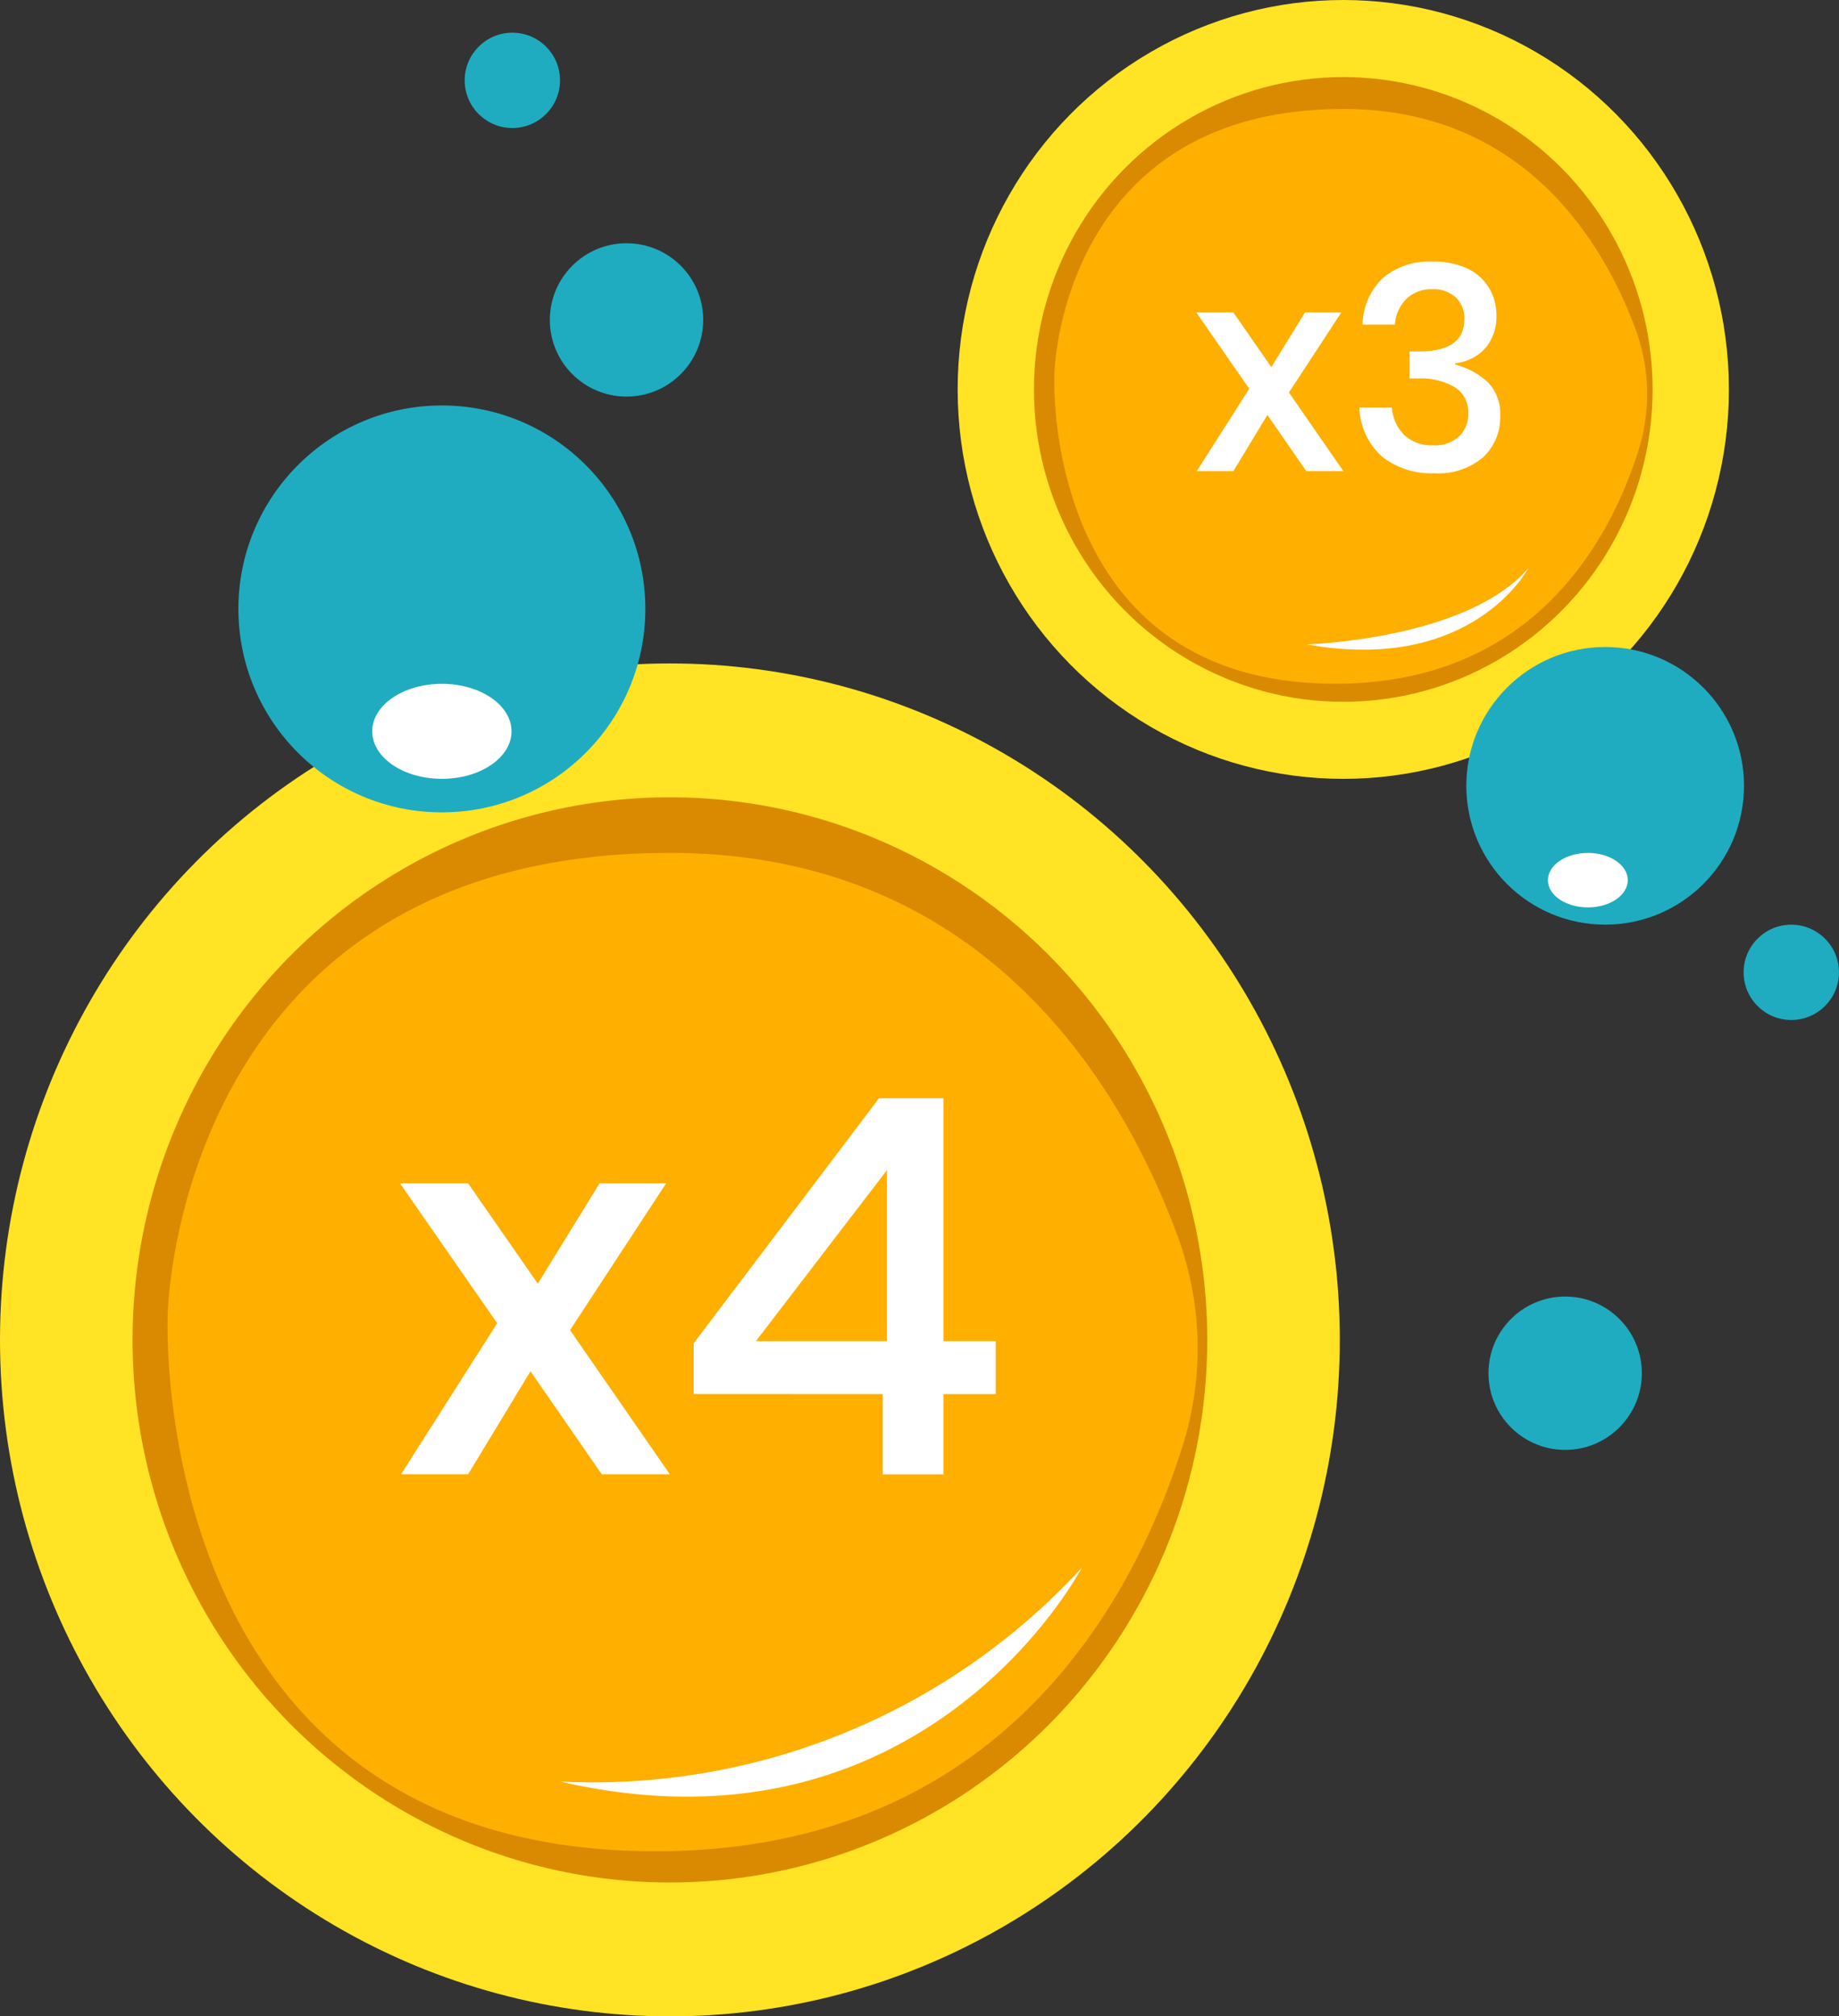
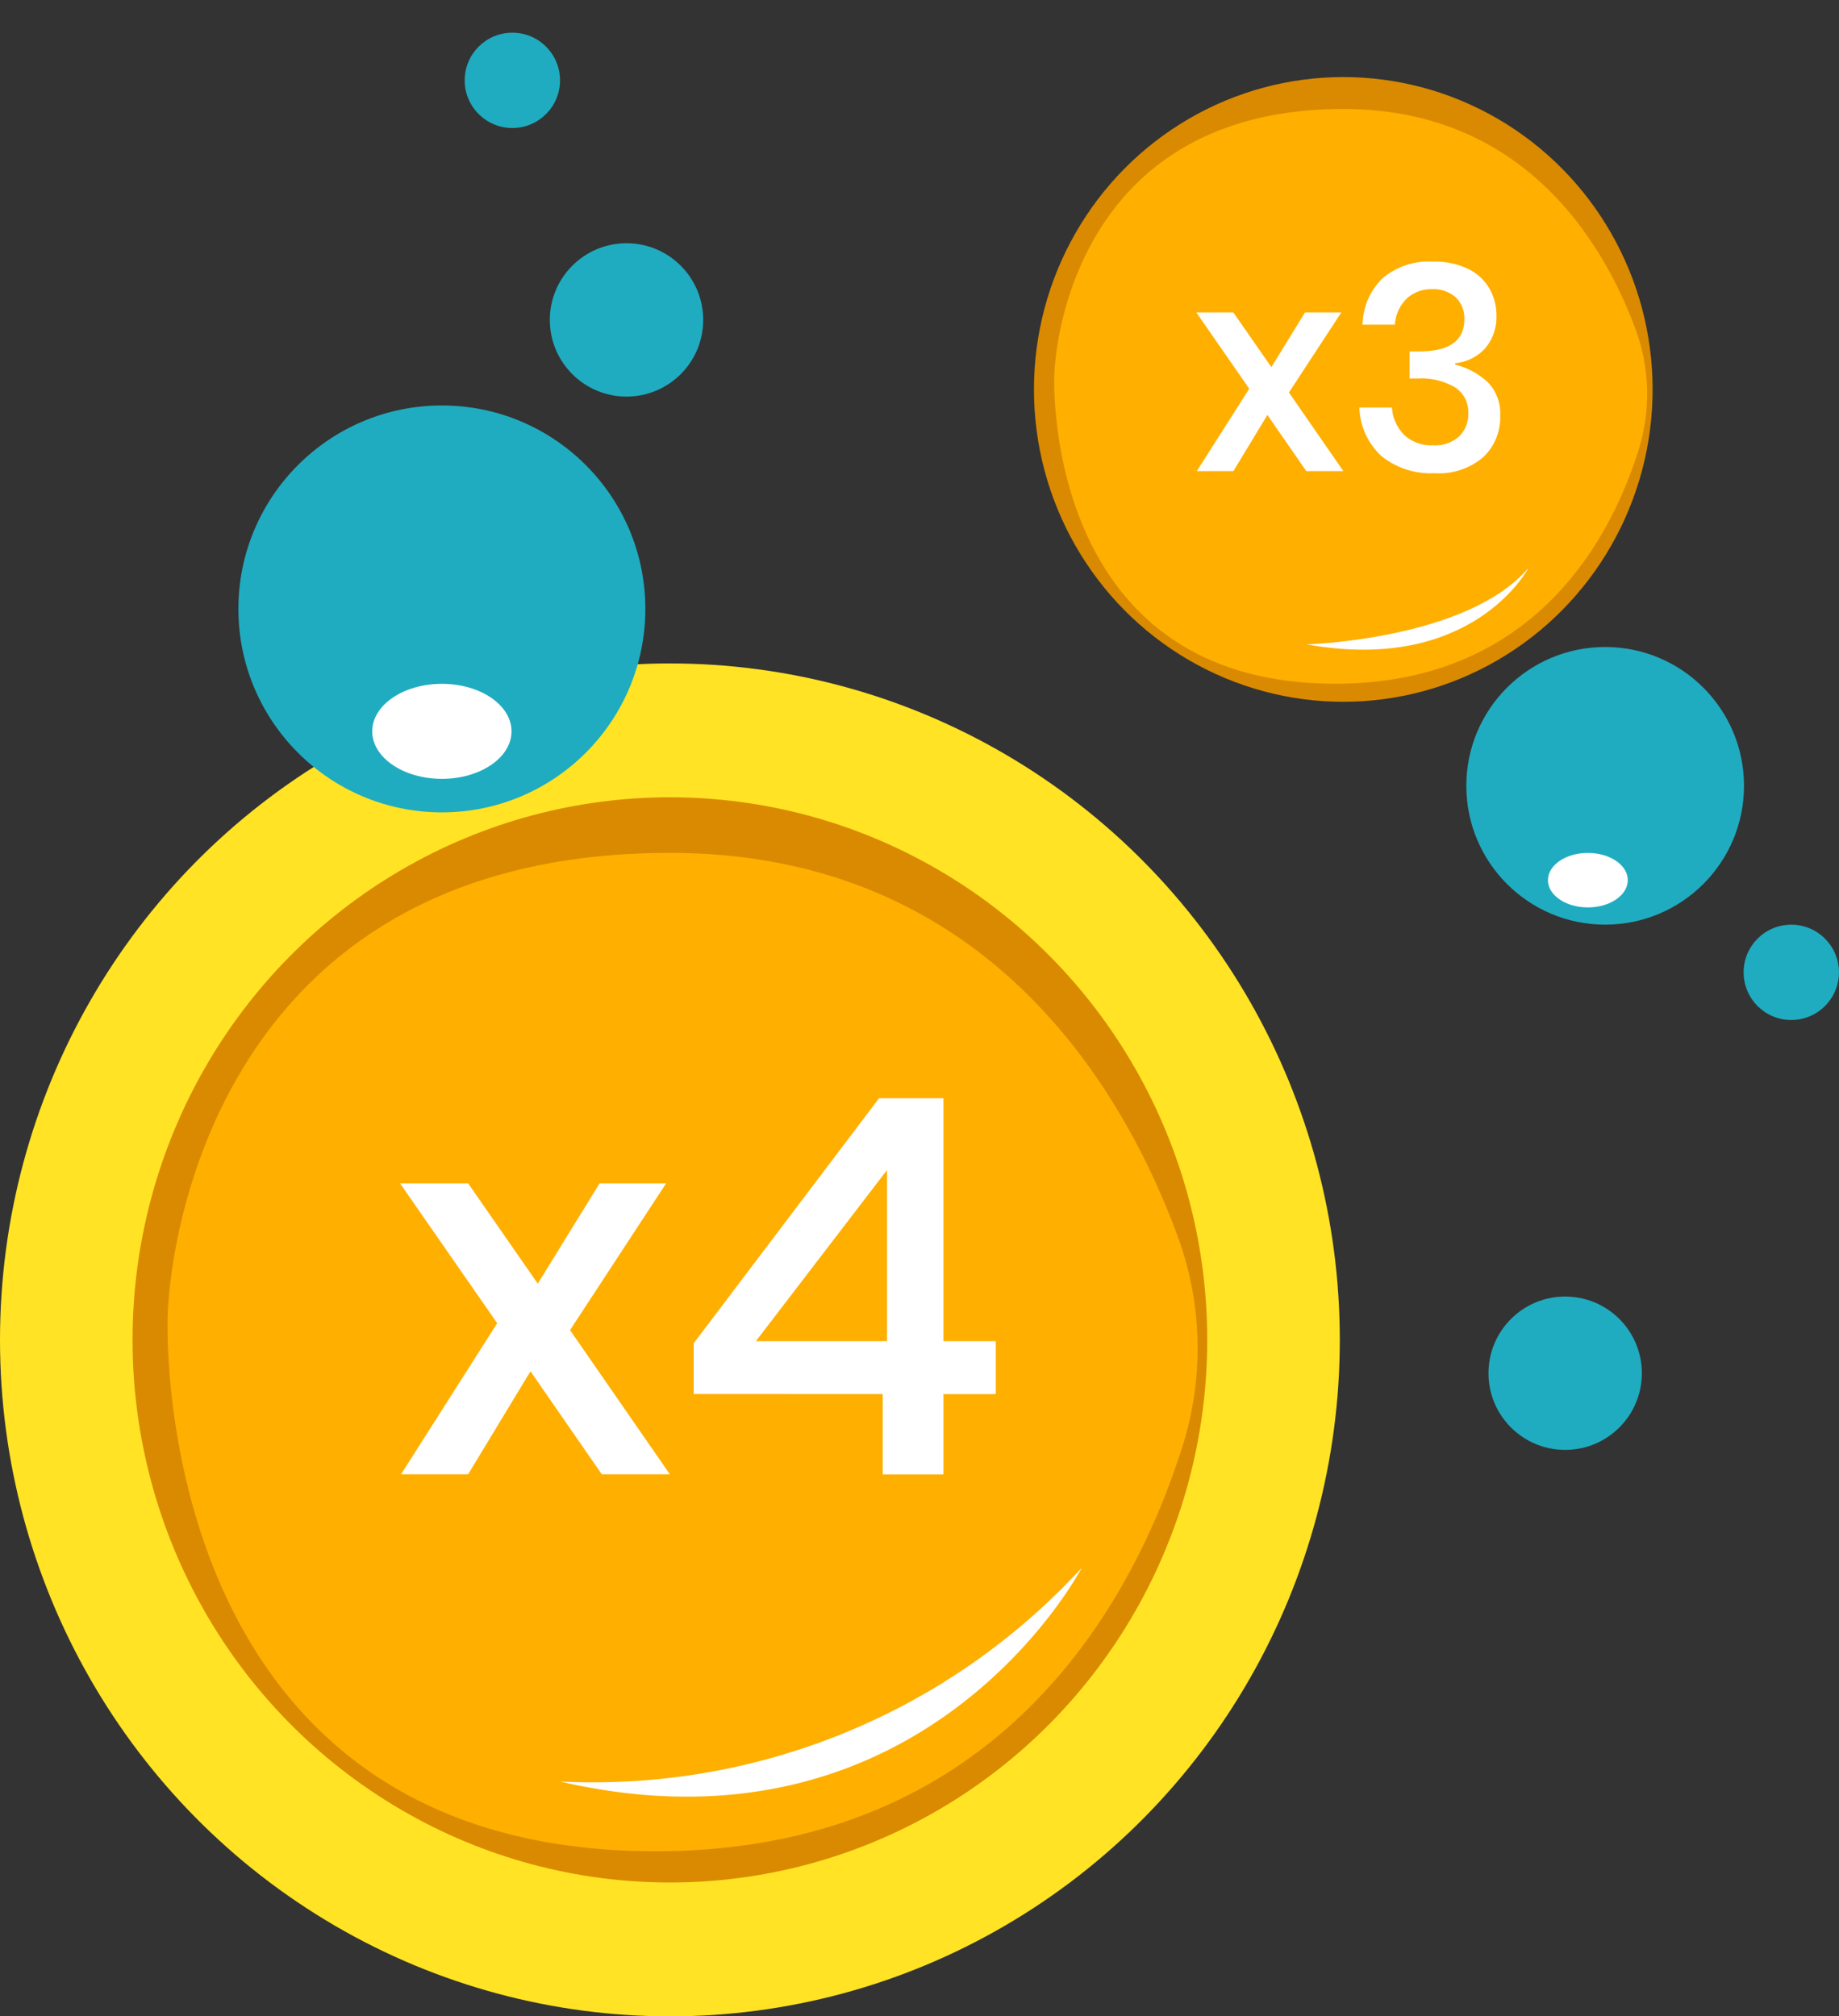
<svg xmlns="http://www.w3.org/2000/svg" width="72.953" height="80">
  <rect width="100%" height="100%" fill="#333333" stroke="none" />
  <defs>
    <style>
            .cls-1{fill:#ffe324}.cls-2{fill:#da8a00}.cls-3{fill:#ffaf00}.cls-4{fill:#1facc0}.cls-5{fill:#fff}
        </style>
  </defs>
  <g id="Groupe_303" data-name="Groupe 303" transform="translate(-78.776 -911.991)">
-     <ellipse id="Ellipse_450" data-name="Ellipse 450" class="cls-1" cx="15.298" cy="15.451" rx="15.298" ry="15.451" transform="translate(116.766 911.991)" />
    <ellipse id="Ellipse_451" data-name="Ellipse 451" class="cls-2" cx="12.271" cy="12.393" rx="12.271" ry="12.393" transform="translate(119.793 915.049)" />
    <path id="Tracé_2207" data-name="Tracé 2207" class="cls-3" d="M172.053 932.8a7.424 7.424 0 0 0-.1-4.789c-1.2-3.265-4.3-8.768-11.6-8.768-10.386 0-11.472 9.019-11.472 10.747 0 .655-.112 12.056 11.146 12.056 7.943.004 10.947-5.819 12.026-9.246z" transform="translate(-28.284 -2.928)" />
    <ellipse id="Ellipse_452" data-name="Ellipse 452" class="cls-1" cx="26.575" cy="26.839" rx="26.575" ry="26.839" transform="translate(78.776 938.313)" />
    <ellipse id="Ellipse_453" data-name="Ellipse 453" class="cls-2" cx="21.316" cy="21.528" rx="21.316" ry="21.528" transform="translate(84.035 943.624)" />
    <path id="Tracé_2208" data-name="Tracé 2208" class="cls-3" d="M130.18 992.269a12.9 12.9 0 0 0-.182-8.32c-2.078-5.671-7.461-15.231-20.152-15.231-18.041 0-19.929 15.667-19.928 18.669 0 1.138-.194 20.942 19.361 20.942 13.806.001 19.021-10.113 20.901-16.06z" transform="translate(-4.496 -22.888)" />
    <circle id="Ellipse_454" data-name="Ellipse 454" class="cls-4" cx="8.072" cy="8.072" r="8.072" transform="translate(88.233 928.078)" />
    <circle id="Ellipse_455" data-name="Ellipse 455" class="cls-4" cx="1.891" cy="1.891" r="1.891" transform="translate(97.21 913.288)" />
    <g id="Groupe_301" data-name="Groupe 301" transform="translate(94.644 955.566)">
      <path id="Tracé_2209" data-name="Tracé 2209" class="cls-5" d="m113.381 1002.238-2.828-4.086-2.473 4.086h-2.661l3.813-5.993-3.855-5.551h2.7l2.766 3.981 2.452-3.981h2.64l-3.813 5.825 3.96 5.72z" transform="translate(-105.377 -987.321)" />
      <path id="Tracé_2210" data-name="Tracé 2210" class="cls-5" d="M124.906 996.771v-2.011l7.353-9.722h2.556v9.637h2.074v2.1h-2.074v3.185h-2.409v-3.185zm7.668-8.883-5.2 6.787h5.2z" transform="translate(-113.256 -985.039)" />
    </g>
    <g id="Groupe_302" data-name="Groupe 302" transform="translate(126.231 922.364)">
      <path id="Tracé_2211" data-name="Tracé 2211" class="cls-5" d="m162.694 939.067-1.543-2.229-1.348 2.229h-1.452l2.08-3.269-2.1-3.028h1.469l1.508 2.171 1.337-2.171h1.44l-2.079 3.177 2.159 3.12z" transform="translate(-158.329 -930.748)" />
      <path id="Tracé_2212" data-name="Tracé 2212" class="cls-5" d="M173.456 929.66a1.981 1.981 0 0 1 .863.771 2.113 2.113 0 0 1 .292 1.1 1.909 1.909 0 0 1-.428 1.274 1.823 1.823 0 0 1-1.206.611v.057a2.979 2.979 0 0 1 1.309.715 1.769 1.769 0 0 1 .474 1.309 2.163 2.163 0 0 1-.675 1.651 2.714 2.714 0 0 1-1.931.634 3.137 3.137 0 0 1-2.079-.657 2.722 2.722 0 0 1-.9-1.948h1.291a1.688 1.688 0 0 0 .492 1.092 1.58 1.58 0 0 0 1.142.405 1.413 1.413 0 0 0 1.034-.354 1.228 1.228 0 0 0 .36-.914 1.167 1.167 0 0 0-.52-1.028 2.668 2.668 0 0 0-1.5-.354h-.308v-1.074h.308q1.863.023 1.863-1.268a1.146 1.146 0 0 0-.342-.88 1.321 1.321 0 0 0-.938-.32 1.431 1.431 0 0 0-.994.36 1.59 1.59 0 0 0-.48 1.046H169.3a2.63 2.63 0 0 1 .8-1.846 2.847 2.847 0 0 1 1.989-.656 3.085 3.085 0 0 1 1.367.274z" transform="translate(-162.703 -929.38)" />
    </g>
    <circle id="Ellipse_456" data-name="Ellipse 456" class="cls-4" cx="5.508" cy="5.508" r="5.508" transform="translate(136.945 937.661)" />
    <circle id="Ellipse_457" data-name="Ellipse 457" class="cls-4" cx="1.891" cy="1.891" r="1.891" transform="translate(147.945 948.678)" />
    <circle id="Ellipse_458" data-name="Ellipse 458" class="cls-4" cx="3.042" cy="3.042" r="3.042" transform="translate(100.588 921.642)" />
    <circle id="Ellipse_459" data-name="Ellipse 459" class="cls-4" cx="3.042" cy="3.042" r="3.042" transform="translate(137.824 963.432)" />
    <ellipse id="Ellipse_460" data-name="Ellipse 460" class="cls-5" cx="2.763" cy="1.885" rx="2.763" ry="1.885" transform="translate(93.542 939.122)" />
    <ellipse id="Ellipse_461" data-name="Ellipse 461" class="cls-5" cx="1.584" cy="1.081" rx="1.584" ry="1.081" transform="translate(140.182 945.831)" />
    <path id="Tracé_2213" data-name="Tracé 2213" class="cls-5" d="M116.02 1024.746a26.317 26.317 0 0 0 20.694-8.477s-6.18 11.838-20.694 8.477z" transform="translate(-15.027 -42.073)" />
-     <path id="Tracé_2214" data-name="Tracé 2214" class="cls-5" d="M165.666 952.8s6.367-.18 8.8-3.029c.002.003-2.202 4.219-8.8 3.029z" transform="translate(-35.058 -15.244)" />
+     <path id="Tracé_2214" data-name="Tracé 2214" class="cls-5" d="M165.666 952.8s6.367-.18 8.8-3.029c.002.003-2.202 4.219-8.8 3.029" transform="translate(-35.058 -15.244)" />
  </g>
</svg>